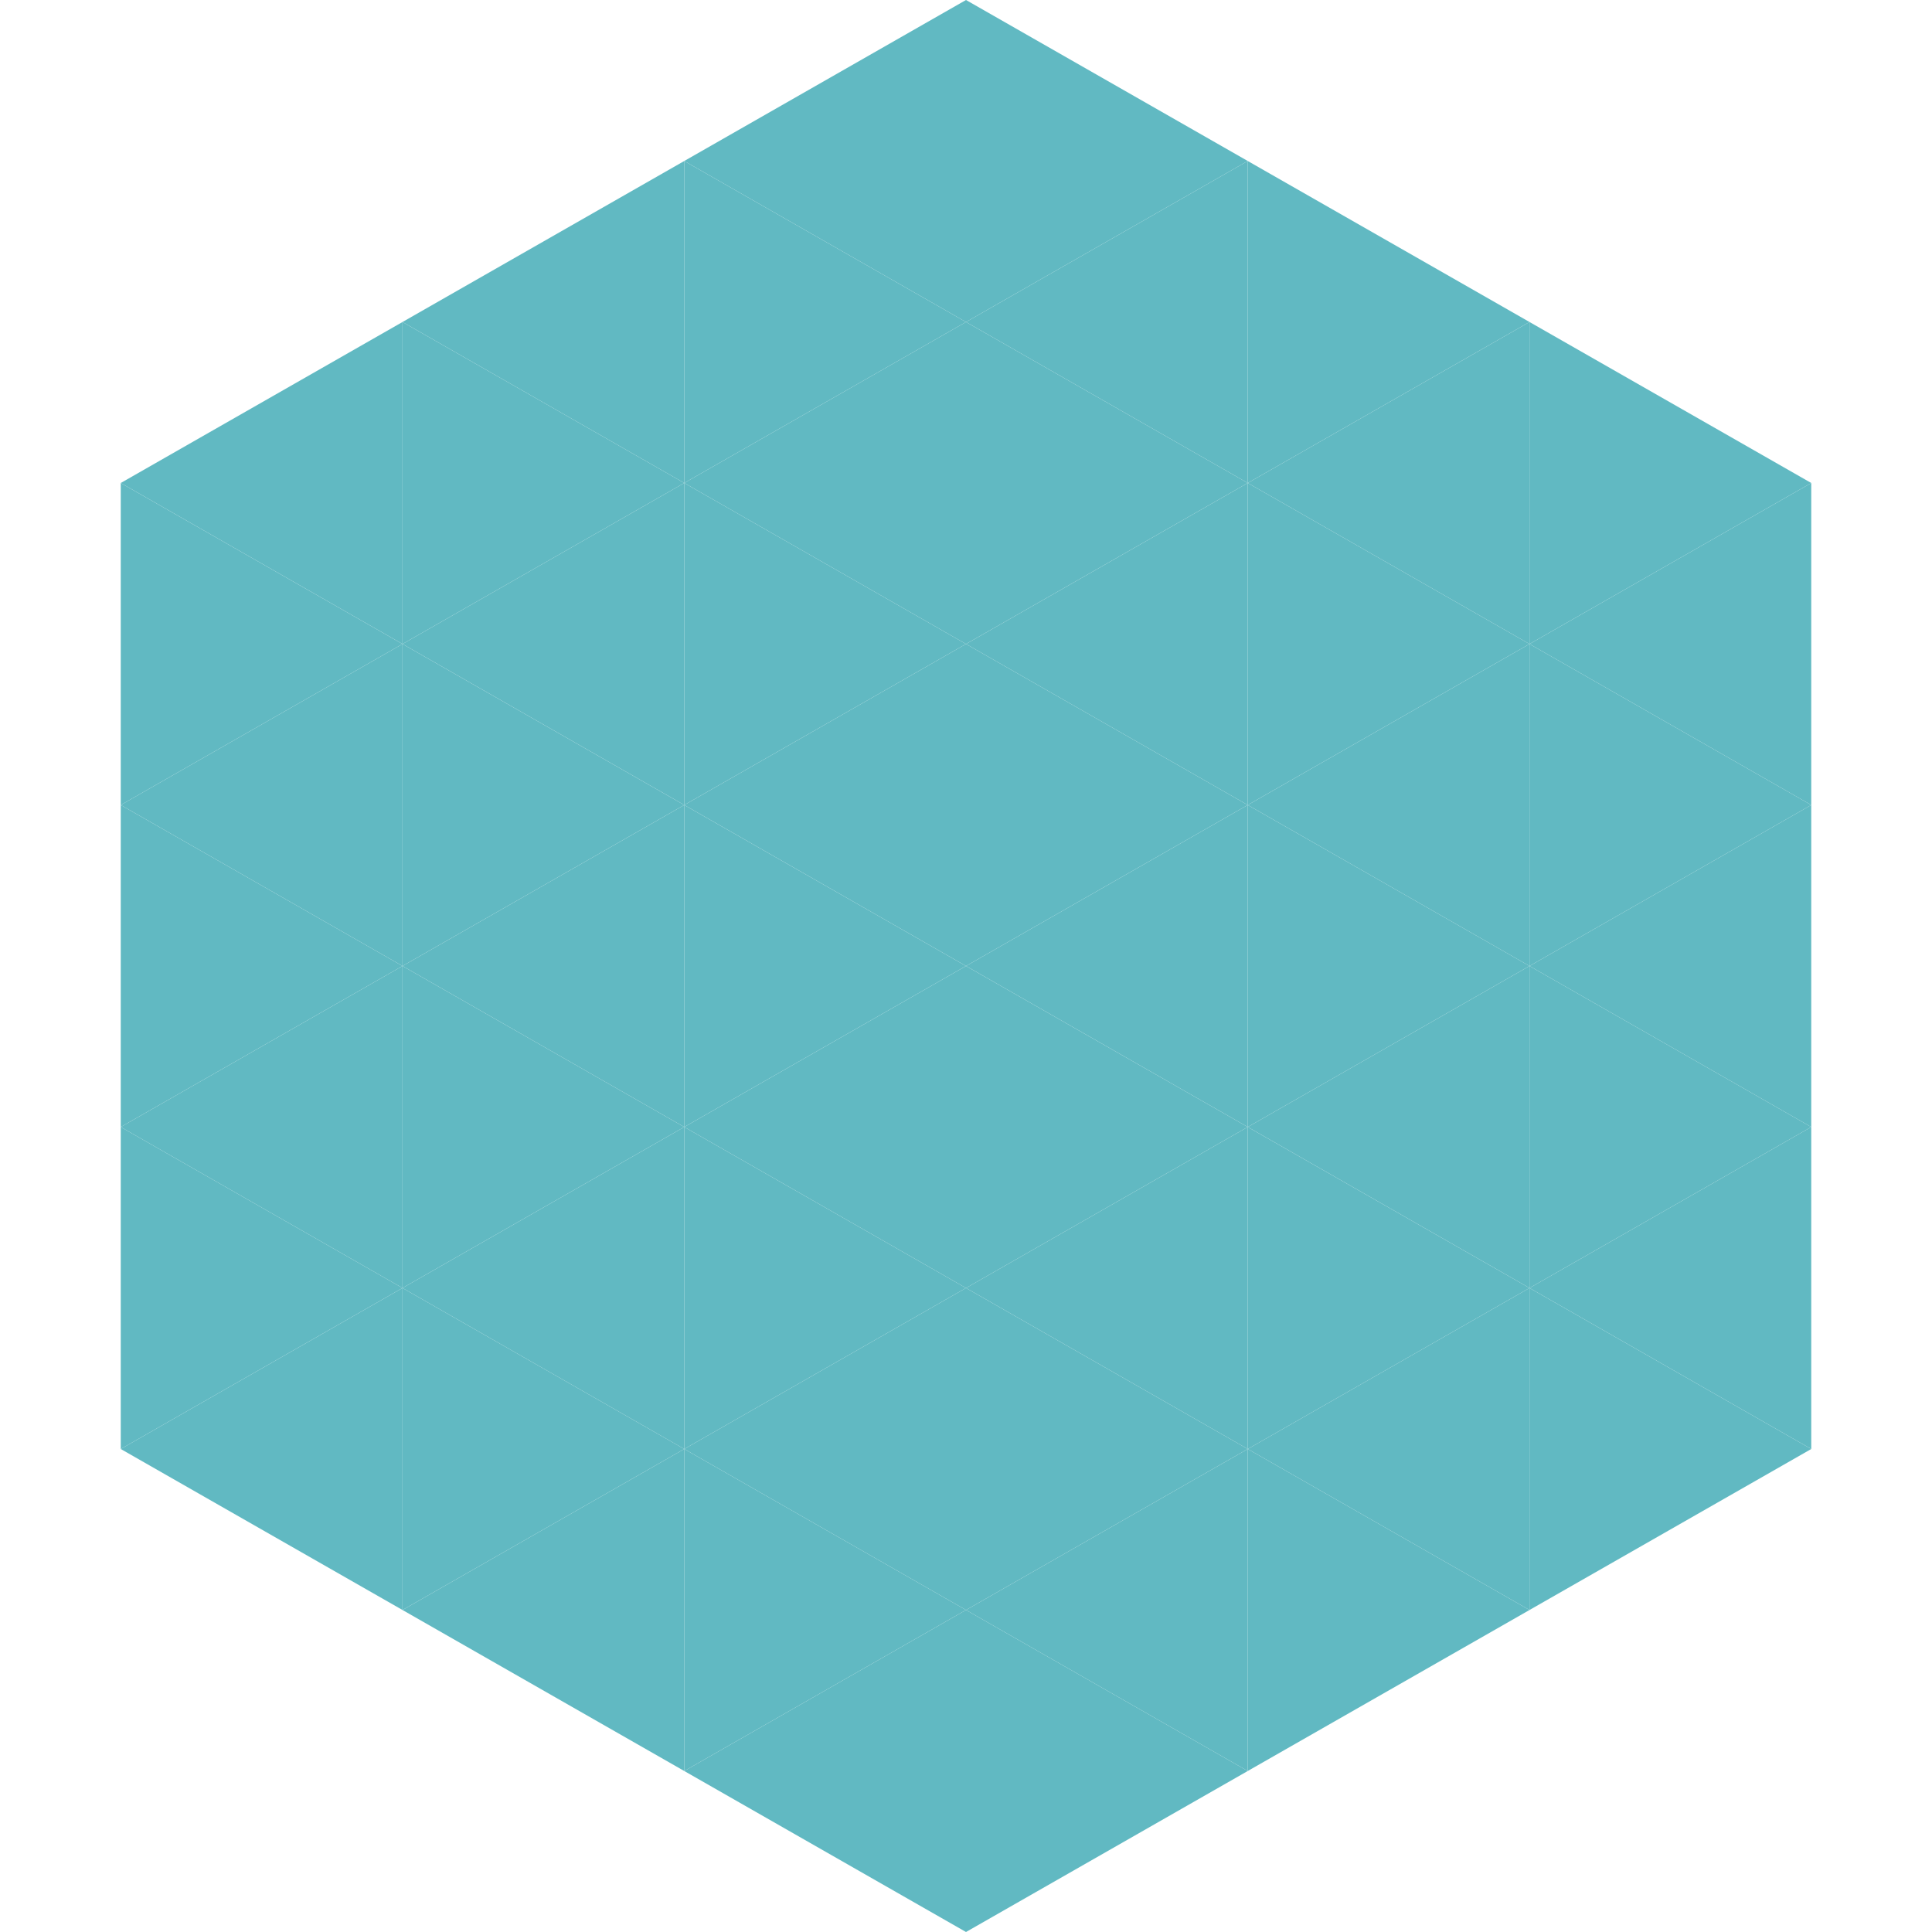
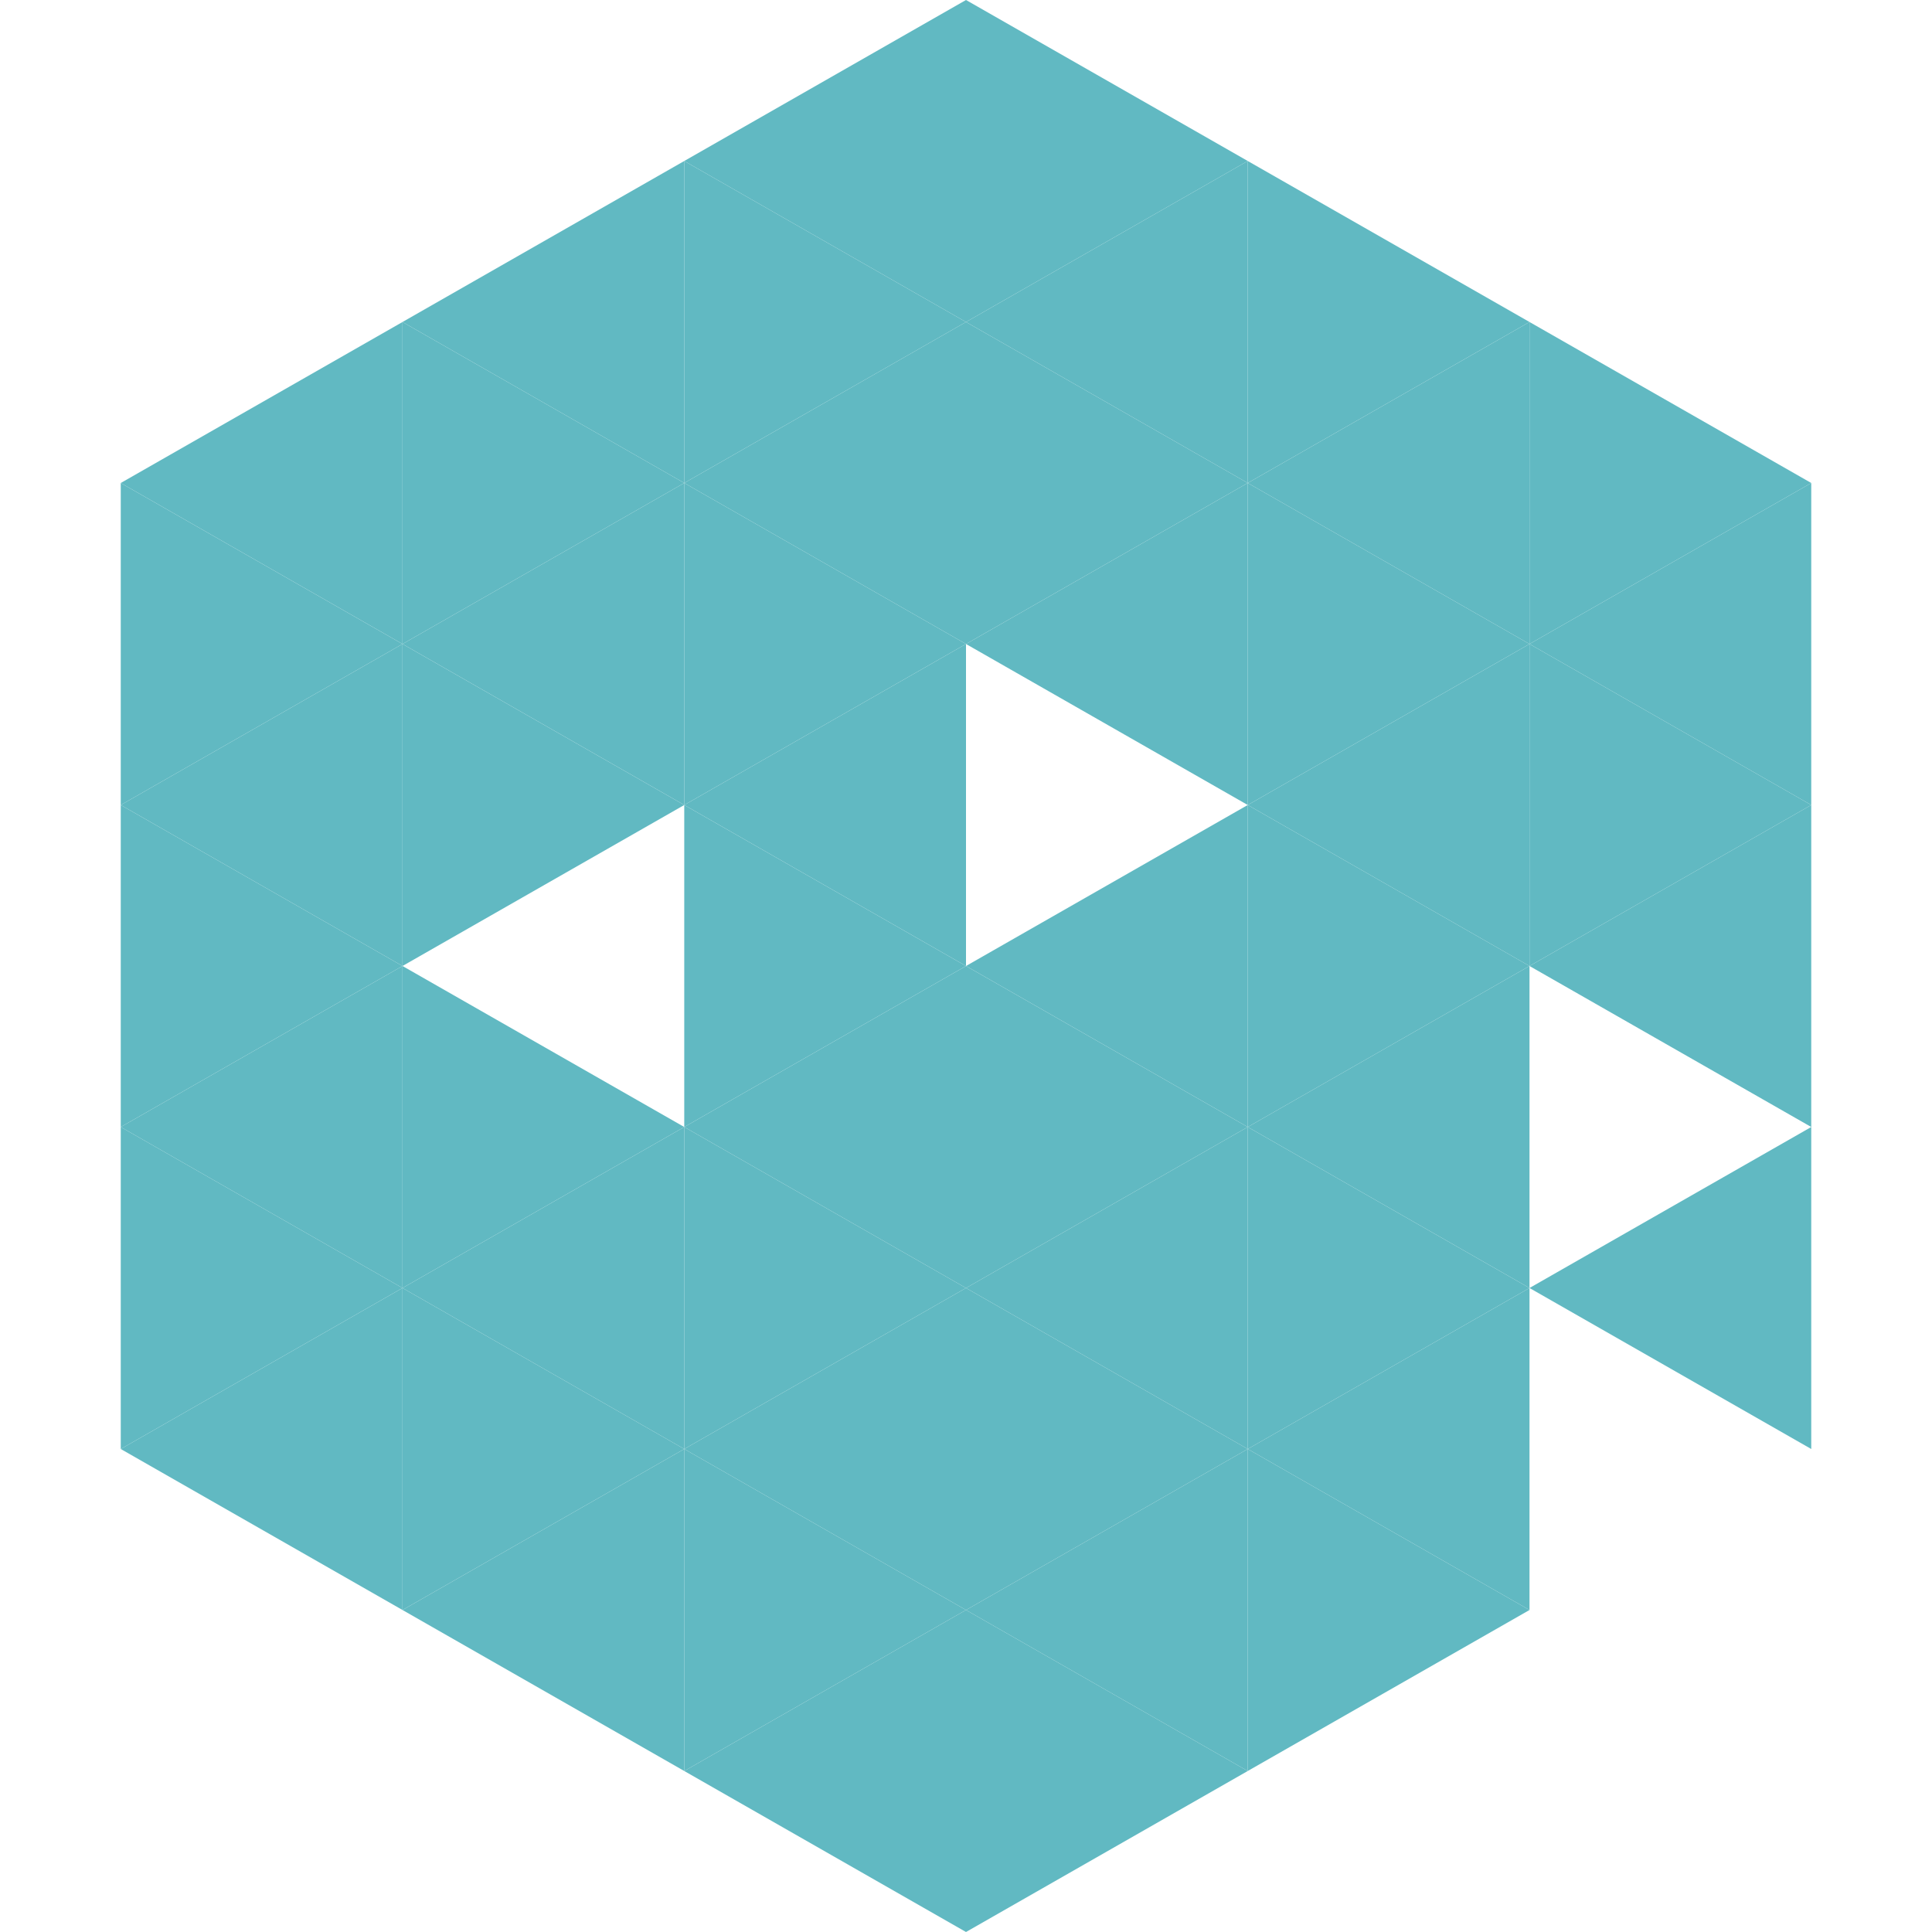
<svg xmlns="http://www.w3.org/2000/svg" width="240" height="240">
  <polygon points="50,40 15,60 50,80" style="fill:rgb(97,185,194)" />
  <polygon points="190,40 225,60 190,80" style="fill:rgb(97,185,194)" />
  <polygon points="15,60 50,80 15,100" style="fill:rgb(97,185,194)" />
  <polygon points="225,60 190,80 225,100" style="fill:rgb(97,185,194)" />
  <polygon points="50,80 15,100 50,120" style="fill:rgb(97,185,194)" />
  <polygon points="190,80 225,100 190,120" style="fill:rgb(97,185,194)" />
  <polygon points="15,100 50,120 15,140" style="fill:rgb(97,185,194)" />
  <polygon points="225,100 190,120 225,140" style="fill:rgb(97,185,194)" />
  <polygon points="50,120 15,140 50,160" style="fill:rgb(97,185,194)" />
-   <polygon points="190,120 225,140 190,160" style="fill:rgb(97,185,194)" />
  <polygon points="15,140 50,160 15,180" style="fill:rgb(97,185,194)" />
  <polygon points="225,140 190,160 225,180" style="fill:rgb(97,185,194)" />
  <polygon points="50,160 15,180 50,200" style="fill:rgb(97,185,194)" />
-   <polygon points="190,160 225,180 190,200" style="fill:rgb(97,185,194)" />
  <polygon points="15,180 50,200 15,220" style="fill:rgb(255,255,255); fill-opacity:0" />
  <polygon points="225,180 190,200 225,220" style="fill:rgb(255,255,255); fill-opacity:0" />
  <polygon points="50,0 85,20 50,40" style="fill:rgb(255,255,255); fill-opacity:0" />
  <polygon points="190,0 155,20 190,40" style="fill:rgb(255,255,255); fill-opacity:0" />
  <polygon points="85,20 50,40 85,60" style="fill:rgb(97,185,194)" />
  <polygon points="155,20 190,40 155,60" style="fill:rgb(97,185,194)" />
  <polygon points="50,40 85,60 50,80" style="fill:rgb(97,185,194)" />
  <polygon points="190,40 155,60 190,80" style="fill:rgb(97,185,194)" />
  <polygon points="85,60 50,80 85,100" style="fill:rgb(97,185,194)" />
  <polygon points="155,60 190,80 155,100" style="fill:rgb(97,185,194)" />
  <polygon points="50,80 85,100 50,120" style="fill:rgb(97,185,194)" />
  <polygon points="190,80 155,100 190,120" style="fill:rgb(97,185,194)" />
-   <polygon points="85,100 50,120 85,140" style="fill:rgb(97,185,194)" />
  <polygon points="155,100 190,120 155,140" style="fill:rgb(97,185,194)" />
  <polygon points="50,120 85,140 50,160" style="fill:rgb(97,185,194)" />
  <polygon points="190,120 155,140 190,160" style="fill:rgb(97,185,194)" />
  <polygon points="85,140 50,160 85,180" style="fill:rgb(97,185,194)" />
  <polygon points="155,140 190,160 155,180" style="fill:rgb(97,185,194)" />
  <polygon points="50,160 85,180 50,200" style="fill:rgb(97,185,194)" />
  <polygon points="190,160 155,180 190,200" style="fill:rgb(97,185,194)" />
  <polygon points="85,180 50,200 85,220" style="fill:rgb(97,185,194)" />
  <polygon points="155,180 190,200 155,220" style="fill:rgb(97,185,194)" />
  <polygon points="120,0 85,20 120,40" style="fill:rgb(97,185,194)" />
  <polygon points="120,0 155,20 120,40" style="fill:rgb(97,185,194)" />
  <polygon points="85,20 120,40 85,60" style="fill:rgb(97,185,194)" />
  <polygon points="155,20 120,40 155,60" style="fill:rgb(97,185,194)" />
  <polygon points="120,40 85,60 120,80" style="fill:rgb(97,185,194)" />
  <polygon points="120,40 155,60 120,80" style="fill:rgb(97,185,194)" />
  <polygon points="85,60 120,80 85,100" style="fill:rgb(97,185,194)" />
  <polygon points="155,60 120,80 155,100" style="fill:rgb(97,185,194)" />
  <polygon points="120,80 85,100 120,120" style="fill:rgb(97,185,194)" />
-   <polygon points="120,80 155,100 120,120" style="fill:rgb(97,185,194)" />
  <polygon points="85,100 120,120 85,140" style="fill:rgb(97,185,194)" />
  <polygon points="155,100 120,120 155,140" style="fill:rgb(97,185,194)" />
  <polygon points="120,120 85,140 120,160" style="fill:rgb(97,185,194)" />
  <polygon points="120,120 155,140 120,160" style="fill:rgb(97,185,194)" />
  <polygon points="85,140 120,160 85,180" style="fill:rgb(97,185,194)" />
  <polygon points="155,140 120,160 155,180" style="fill:rgb(97,185,194)" />
  <polygon points="120,160 85,180 120,200" style="fill:rgb(97,185,194)" />
  <polygon points="120,160 155,180 120,200" style="fill:rgb(97,185,194)" />
  <polygon points="85,180 120,200 85,220" style="fill:rgb(97,185,194)" />
  <polygon points="155,180 120,200 155,220" style="fill:rgb(97,185,194)" />
  <polygon points="120,200 85,220 120,240" style="fill:rgb(97,185,194)" />
  <polygon points="120,200 155,220 120,240" style="fill:rgb(97,185,194)" />
  <polygon points="85,220 120,240 85,260" style="fill:rgb(255,255,255); fill-opacity:0" />
  <polygon points="155,220 120,240 155,260" style="fill:rgb(255,255,255); fill-opacity:0" />
</svg>